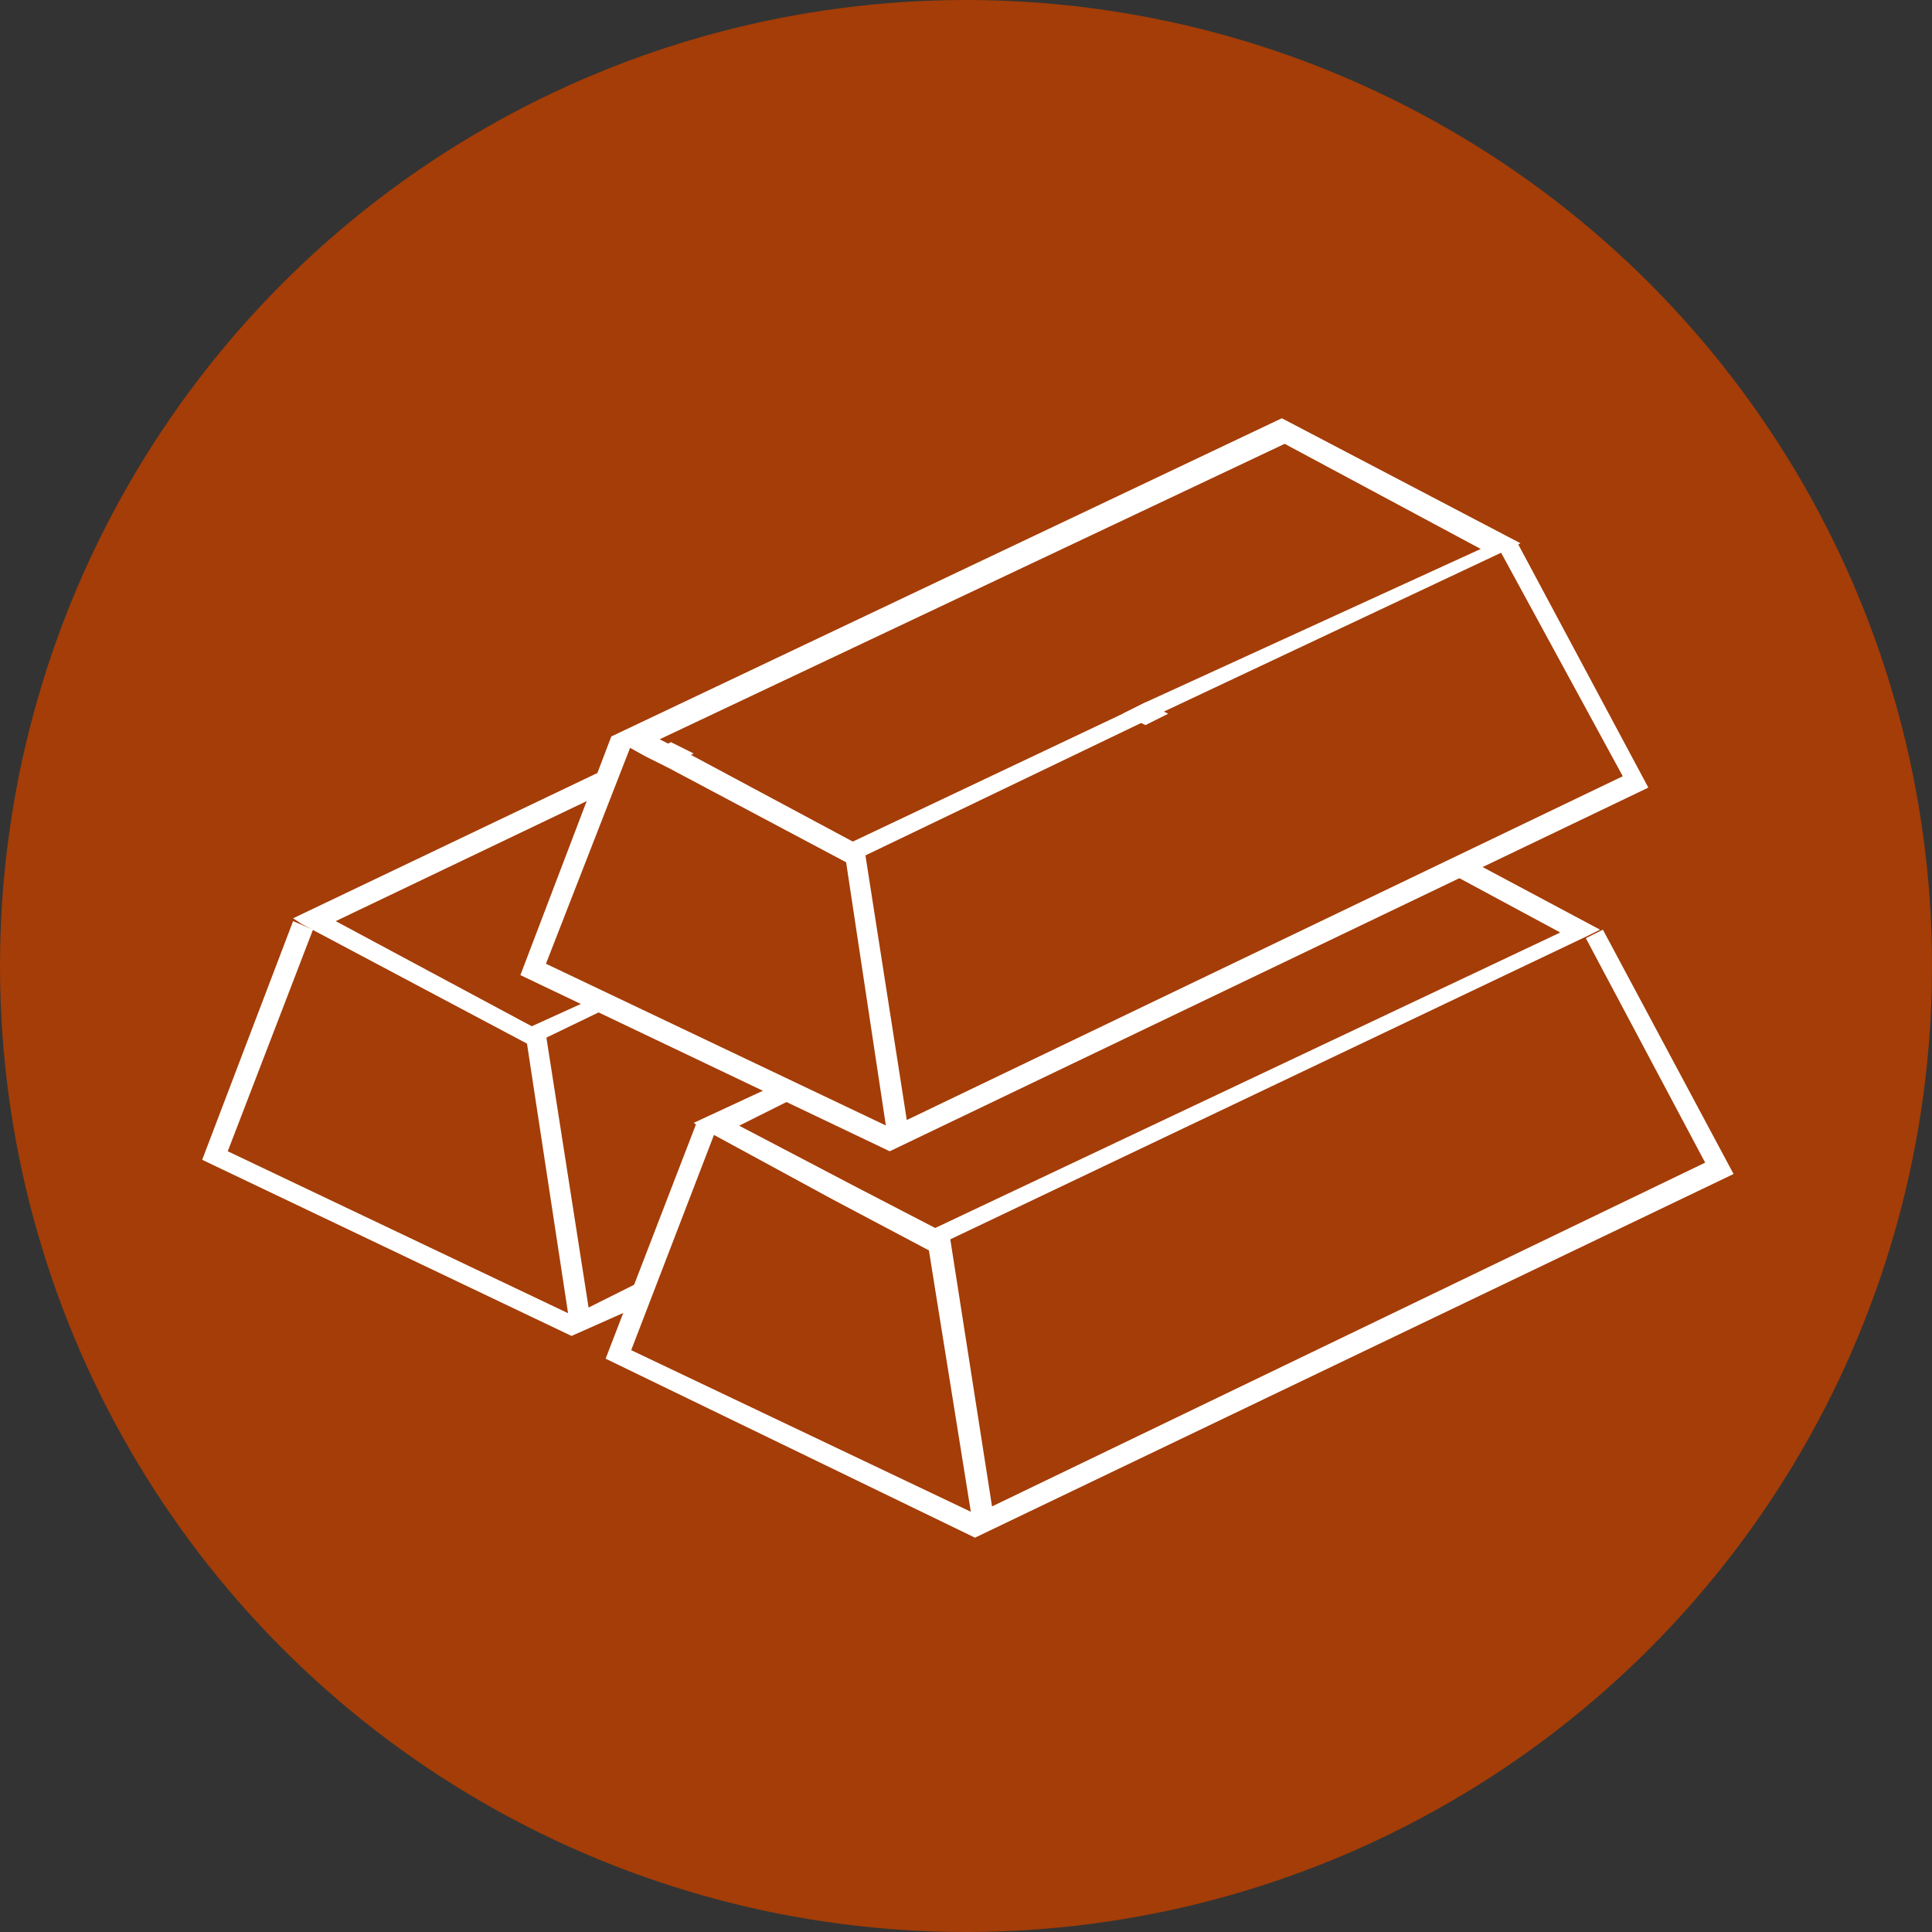
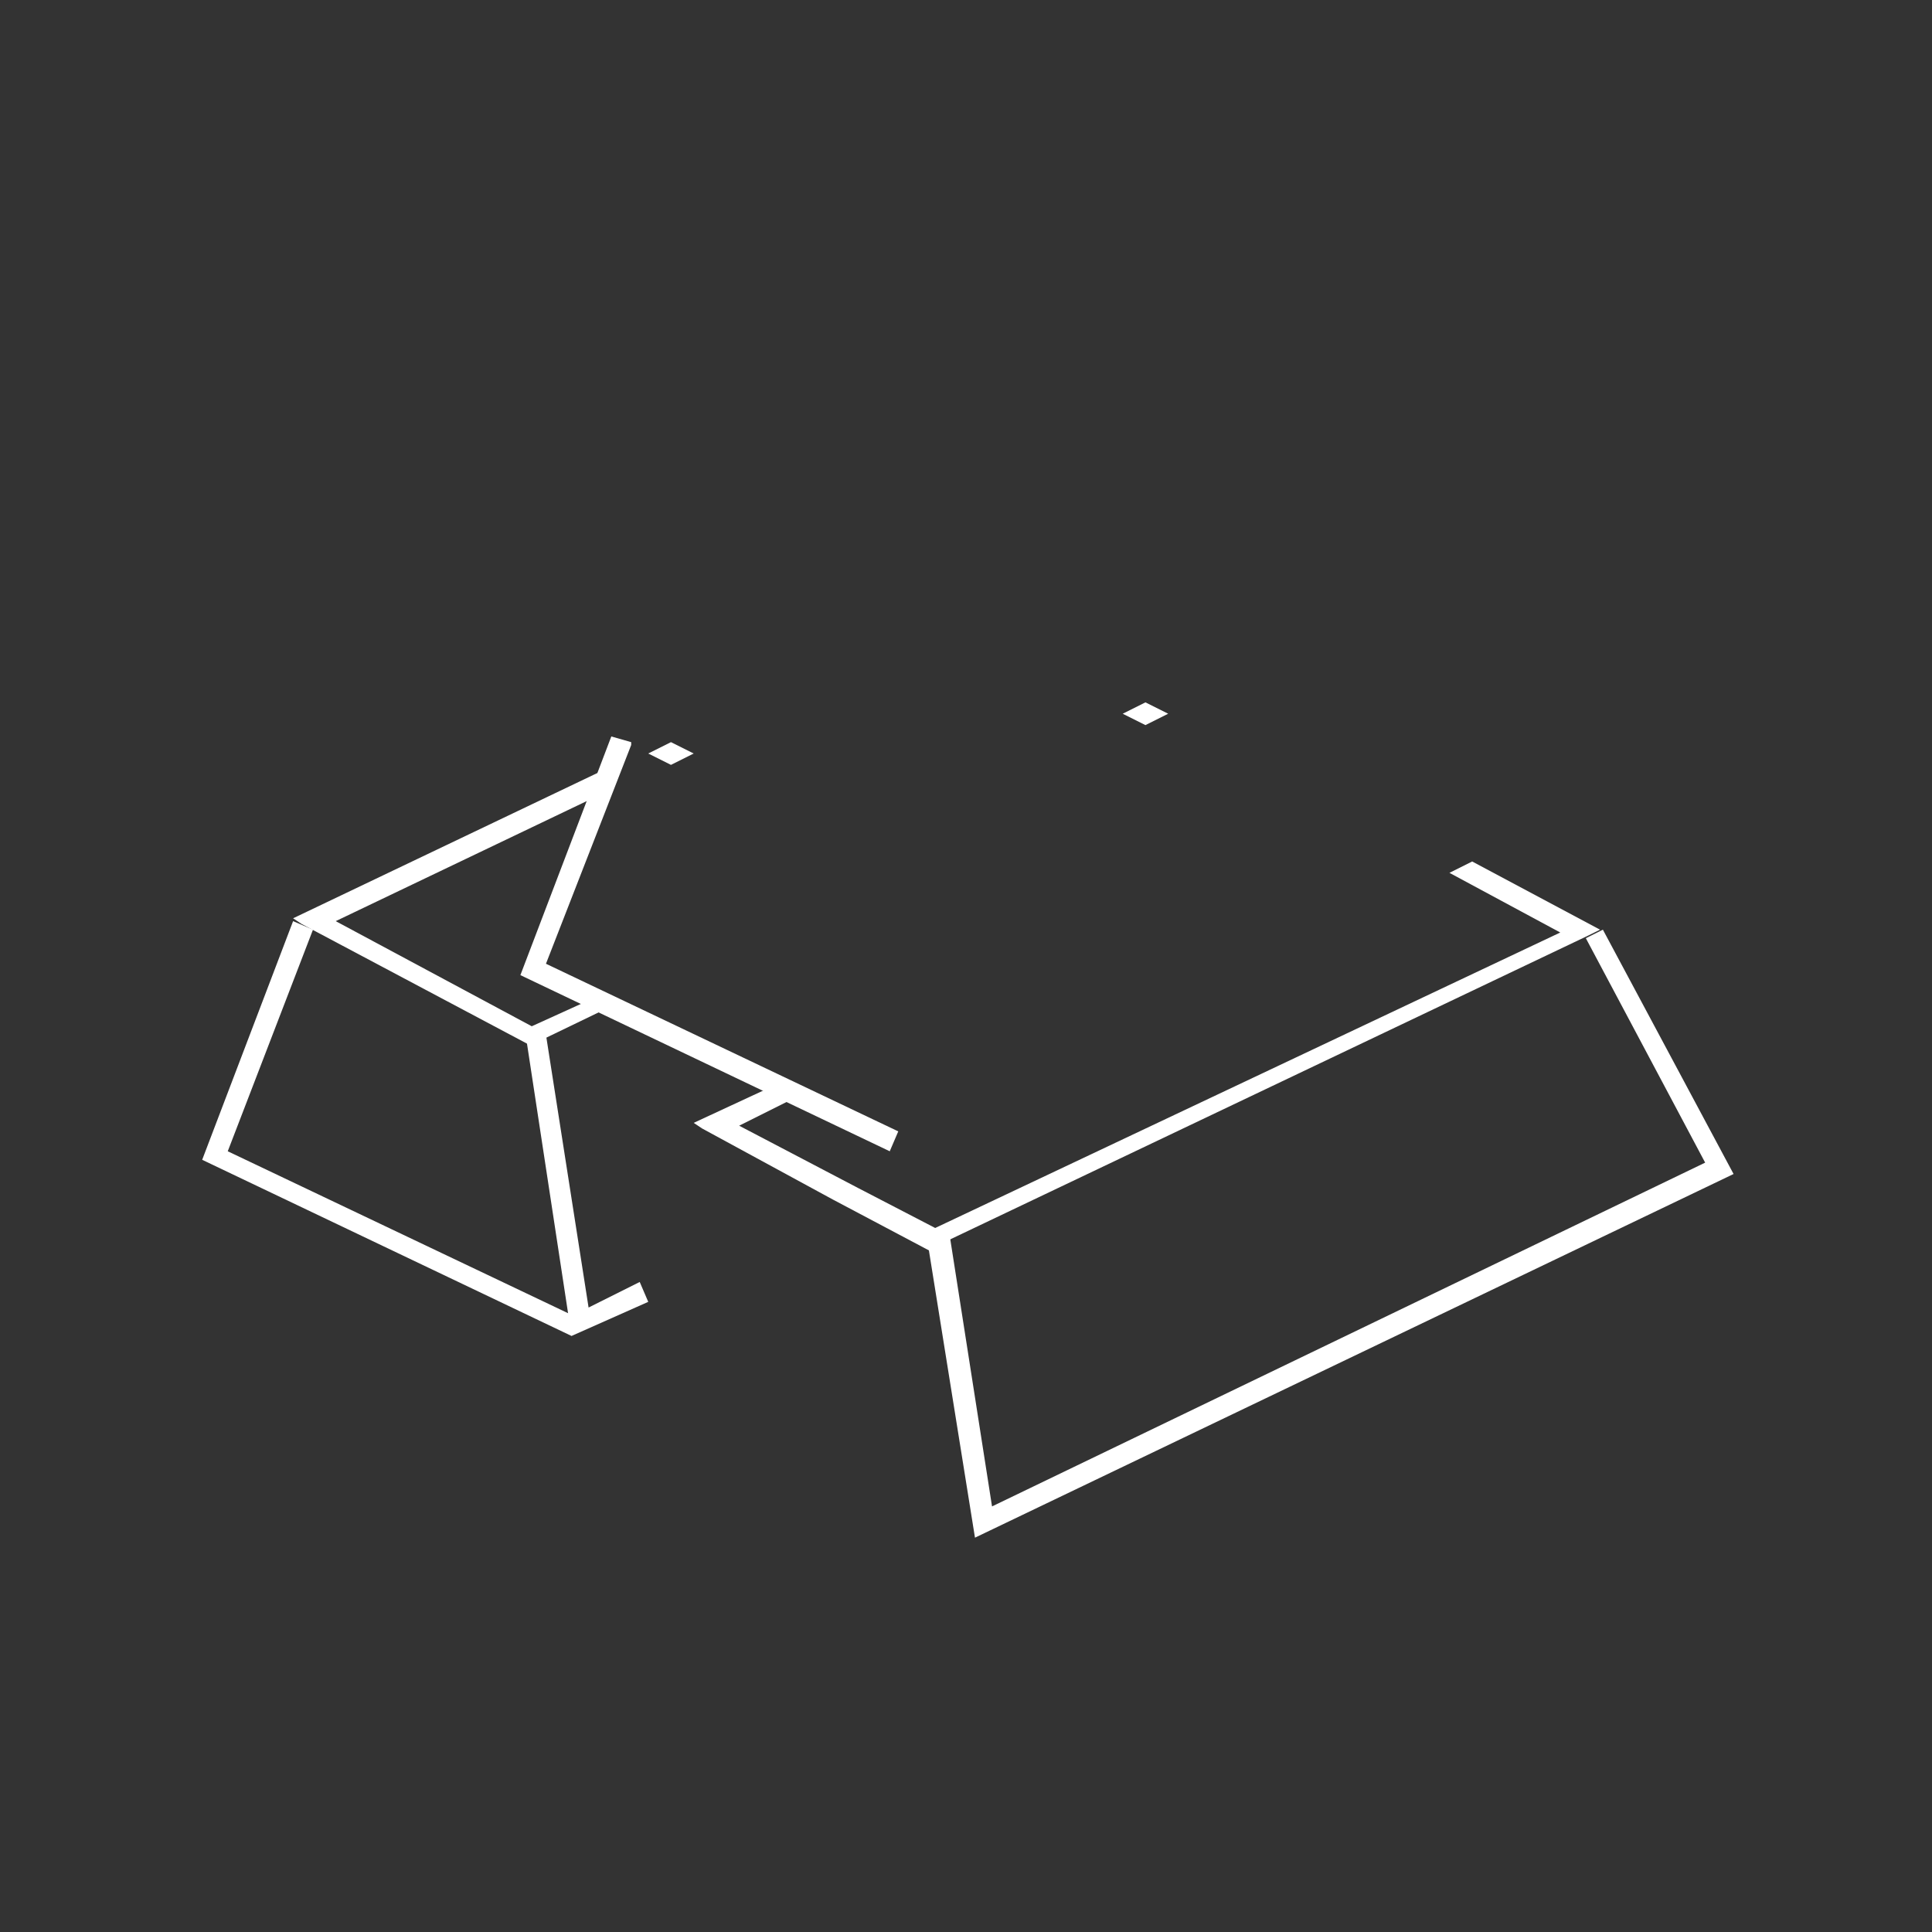
<svg xmlns="http://www.w3.org/2000/svg" version="1.1" id="Layer_1" x="0px" y="0px" viewBox="0 0 68 68" style="enable-background:new 0 0 68 68;" xml:space="preserve">
  <rect x="0" y="0" width="68" height="68" fill="#333333" stroke="none" />
  <style type="text/css">
	.st0{opacity:0.865;fill:#B53F00;enable-background:new    ;}
	.st1{fill:none;}
	.st2{fill:#FFFFFF;}
</style>
-   <circle id="Ellipse_51" class="st0" cx="34" cy="34" r="34" />
  <g id="Group_835" transform="translate(7585.016 5566.021)">
    <g id="Path_1622" transform="translate(-7558 -5417)">
      <g>
        <polygon class="st1" points="13.3,-123.5 13.7,-123.3 3.2,-118.3 -6.1,-113.9 -5.2,-113.5 -8.1,-112.1 -8.3,-112.1 -16.3,-116.4      -16.7,-116.6 -5.6,-121.9 -5.9,-120.9 -3.5,-122.1 -4.3,-122.5 -3.4,-122.9 -2.7,-122.4 6.9,-127 12.5,-124 13.3,-124.3      14.1,-123.9    " />
      </g>
      <g>
        <path class="st2" d="M-6.1-113.9l-2.2,1l-6.9-3.7l9.2-4.4h0l0.4-1l-11.1,5.3l0.3,0.2l8.1,4.3l0.1-0.1l2.9-1.4L-6.1-113.9z      M13.3-124.3l-0.8,0.4l0.8,0.4l0.8-0.4L13.3-124.3z M-3.4-122.9l-0.8,0.4l0.8,0.4l0.8-0.4L-3.4-122.9z" />
      </g>
    </g>
    <g id="Path_1624">
      <polygon class="st2" points="-7564.9,-5519 -7577.9,-5525.2 -7574.7,-5533.6 -7574,-5533.3 -7577,-5525.5 -7564.6,-5519.6   " />
    </g>
    <g>
      <polygon class="st2" points="-7564.9,-5519 -7566.5,-5529.5 -7565.8,-5529.6 -7564.3,-5520 -7562.5,-5520.9 -7562.2,-5520.2   " />
    </g>
  </g>
  <g id="Group_836" transform="translate(7704.016 5625.021)">
    <g id="Path_1622-2" transform="translate(-7558 -5417)">
      <g>
-         <polyline class="st1" points="-115,-171.6 -114.8,-170.9 -101.4,-177.3    " />
-       </g>
+         </g>
      <g>
        <polyline class="st1" points="-94.2,-177.7 -94.2,-177.7 -89.5,-175.2 -89.9,-175.1 -112.9,-164.1 -113.1,-164 -116.5,-165.9      -121.2,-168.3 -121.5,-168.5 -118.7,-169.8 -118.7,-169.8    " />
      </g>
      <g>
        <line class="st1" x1="-101.8" y1="-177.9" x2="-101.8" y2="-177.9" />
      </g>
      <g>
        <path class="st2" d="M-94.2-177.7L-94.2-177.7l-0.8,0.4l3.9,2.1l-22,10.4l-2.7-1.4l-4.2-2.2l2-1l-0.8-0.4h0l-2.8,1.3l0.3,0.2     l4.6,2.5l3.4,1.8l0.1-0.1l23.1-11l0.4-0.2L-94.2-177.7z" />
      </g>
    </g>
    <g id="Path_1624-2">
-       <polygon class="st2" points="-7669.7,-5570.9 -7682.7,-5577.2 -7679.5,-5585.5 -7678.8,-5585.3 -7681.8,-5577.5 -7669.4,-5571.6       " />
-     </g>
+       </g>
    <g id="Path_1625-2">
      <polygon class="st2" points="-7669.7,-5570.9 -7671.4,-5581.5 -7670.6,-5581.6 -7669.1,-5572 -7644,-5584.1 -7648.2,-5592     -7647.6,-5592.3 -7643,-5583.7   " />
    </g>
  </g>
  <g id="Group_837" transform="translate(7679.016 5511.021)">
    <g id="Path_1622-3" transform="translate(-7558 -5417)">
      <g>
-         <path class="st1" d="M-75.9-79.3l-23.6,11.2l0.3,0.2l0.9,0.5l0.8,0.4l6.4,3.4l0.1-0.1l10.2-4.9l0.8-0.4l12.1-5.7l0.4-0.2     L-75.9-79.3z M-81.5-69l-5.6-3l-9.5,4.5l-0.8-0.4l10.3-4.9l6.4,3.4L-81.5-69z" />
+         <path class="st1" d="M-75.9-79.3l-23.6,11.2l0.3,0.2l0.8,0.4l6.4,3.4l0.1-0.1l10.2-4.9l0.8-0.4l12.1-5.7l0.4-0.2     L-75.9-79.3z M-81.5-69l-5.6-3l-9.5,4.5l-0.8-0.4l10.3-4.9l6.4,3.4L-81.5-69z" />
      </g>
      <g>
-         <path class="st2" d="M-75.9-79.3l-23.6,11.2l0.3,0.2l0.9,0.5l0.8,0.4l6.4,3.4l0.1-0.1l10.2-4.9l0.8-0.4l12.1-5.7l0.4-0.2     L-75.9-79.3z M-80.7-69.3l-0.8,0.4l-9.5,4.5l-5.6-3l-0.8-0.4l-0.4-0.2l22-10.4l6.9,3.7L-80.7-69.3z" />
-       </g>
+         </g>
    </g>
    <g>
      <polygon class="st2" points="-7647.7,-5470.5 -7660.7,-5476.7 -7657.5,-5485.1 -7656.8,-5484.9 -7656.8,-5484.8 -7659.8,-5477.1     -7647.4,-5471.2   " />
    </g>
    <g>
-       <polygon class="st2" points="-7647.7,-5470.5 -7649.3,-5481.1 -7648.6,-5481.2 -7647.1,-5471.6 -7621.9,-5483.7 -7626.2,-5491.6     -7625.6,-5491.9 -7621,-5483.3   " />
-     </g>
+       </g>
  </g>
  <g>
    <line class="st1" x1="29.5" y1="42.2" x2="29.5" y2="42.2" />
  </g>
</svg>